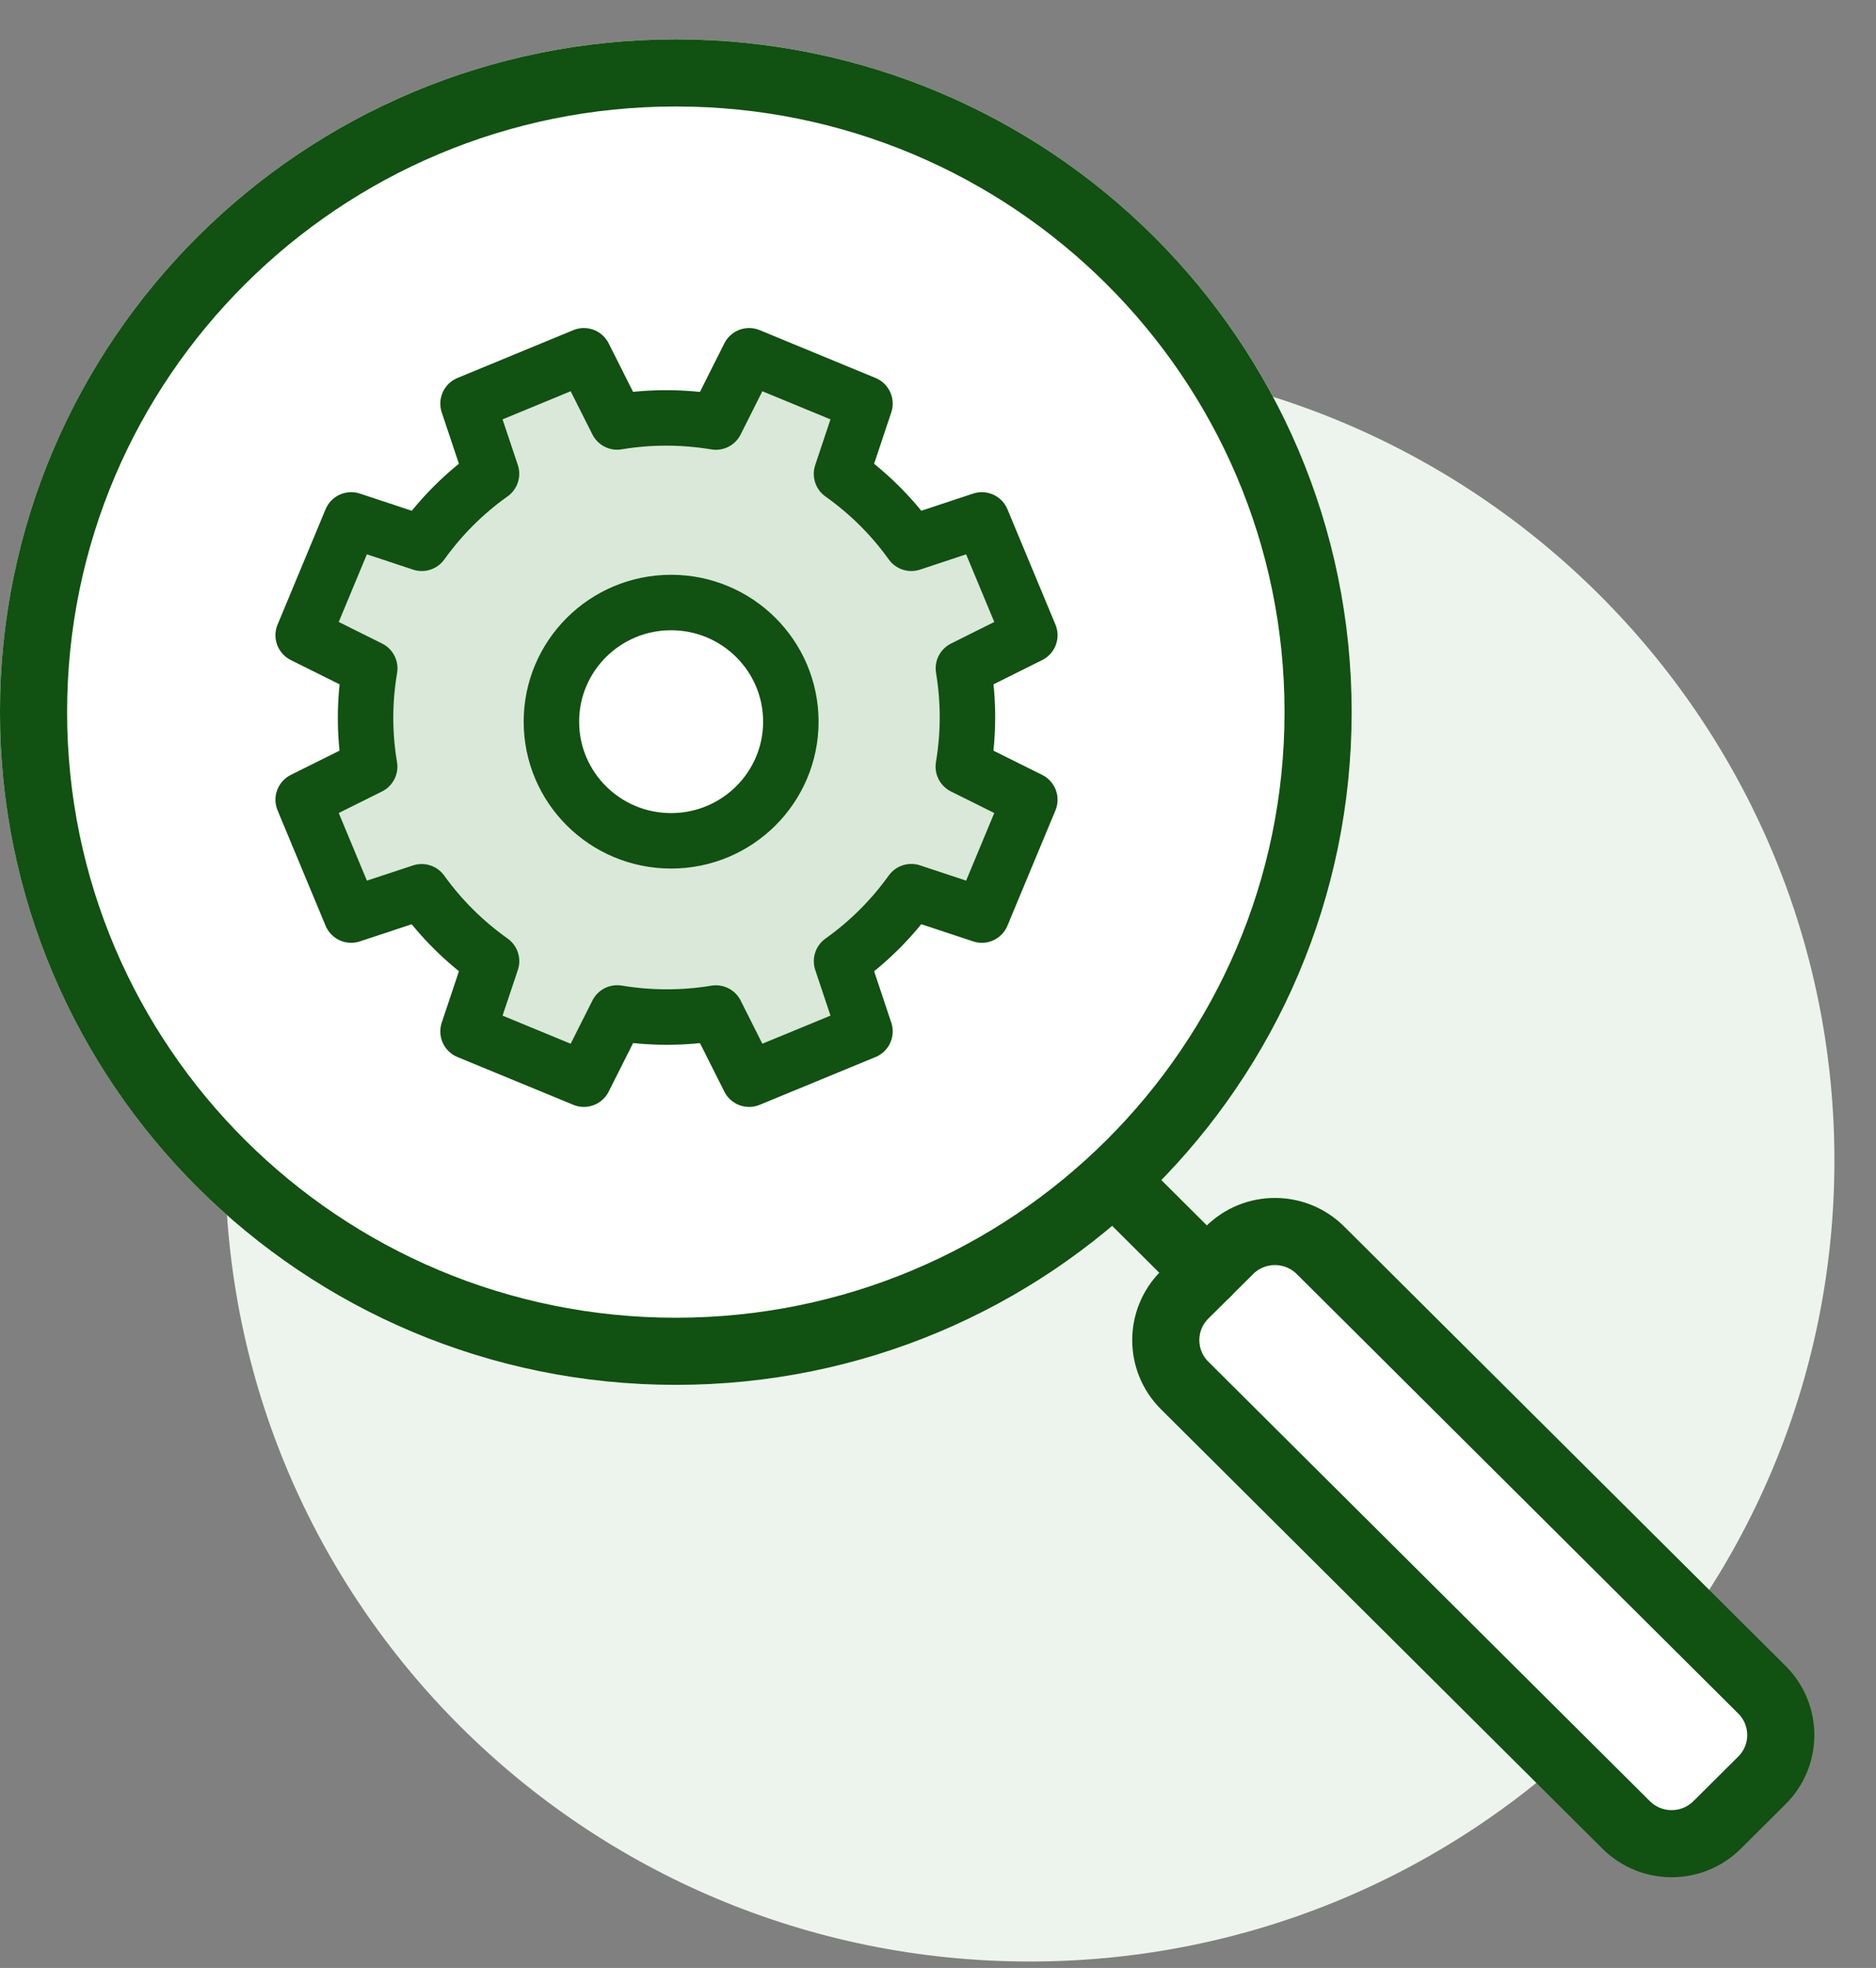
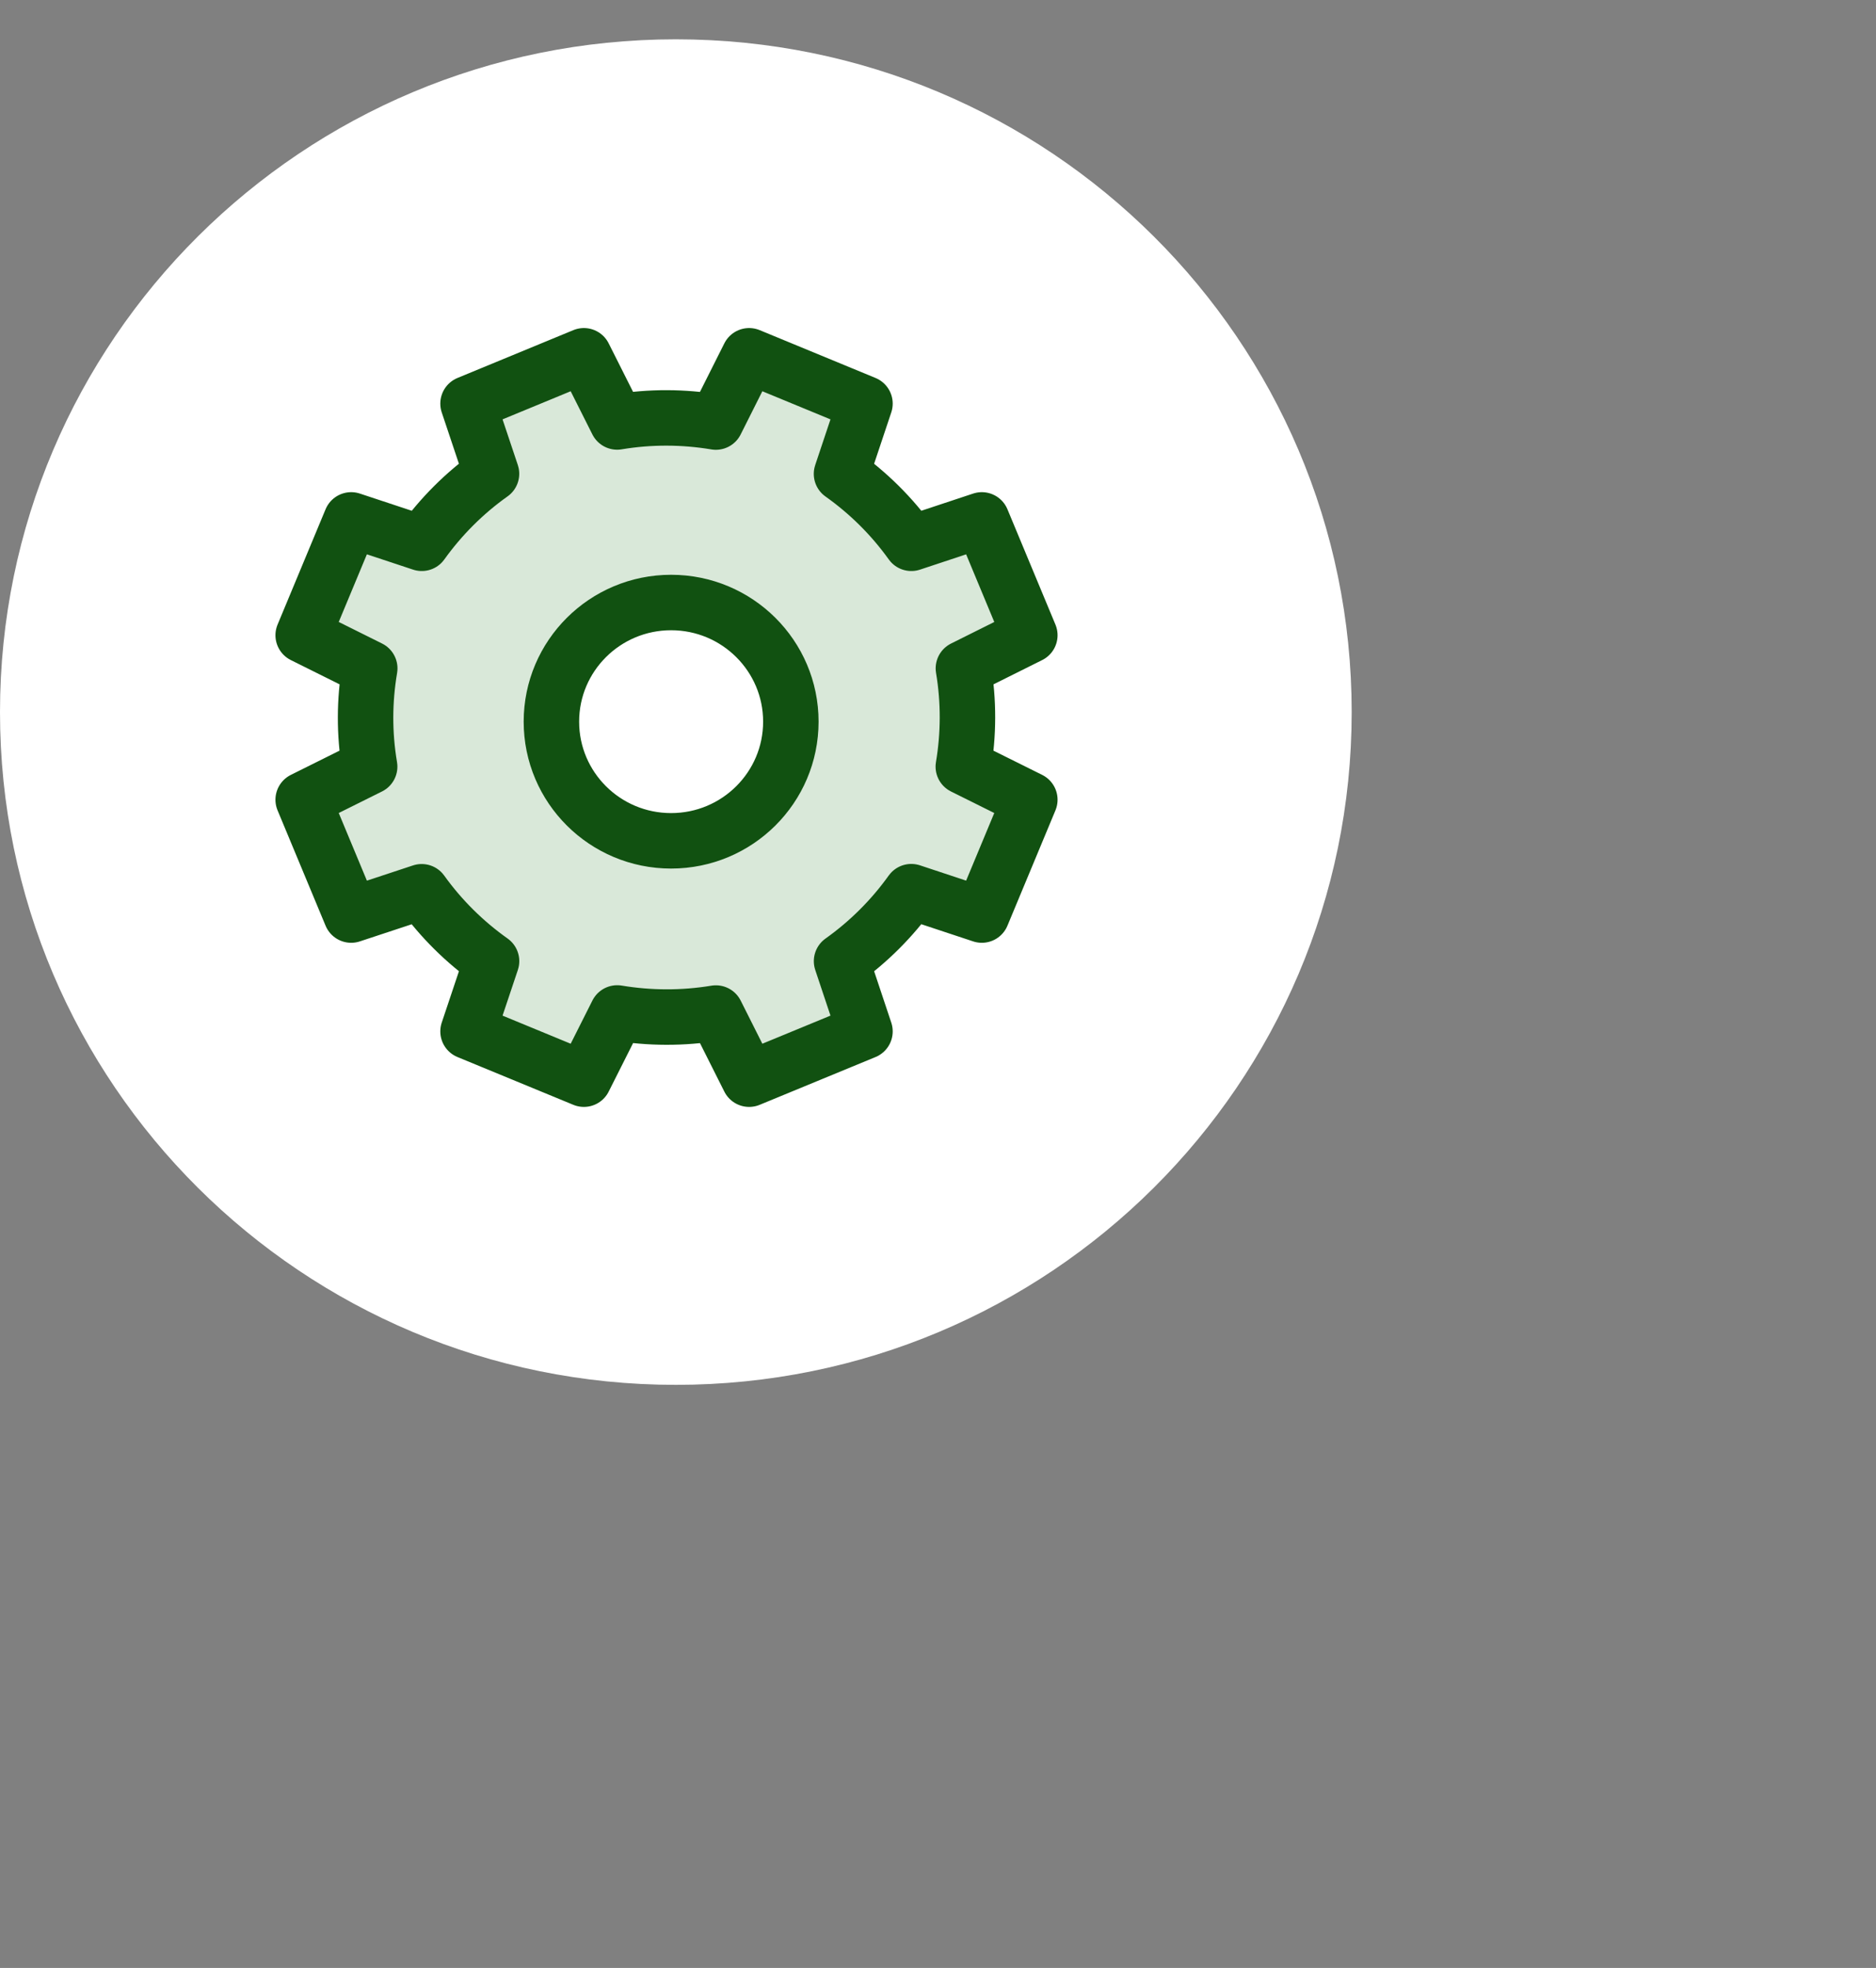
<svg xmlns="http://www.w3.org/2000/svg" width="41" height="43" viewBox="0 0 41 43" fill="none">
  <rect x="0" y="0" width="41" height="43" fill="#808080" stroke="none" />
-   <path fill-rule="evenodd" clip-rule="evenodd" d="M40.091 25.358C40.091 35.024 32.218 42.859 22.506 42.859C12.794 42.859 4.921 35.024 4.921 25.358C4.921 15.692 12.795 7.857 22.506 7.857C32.218 7.857 40.091 15.692 40.091 25.358Z" fill="#EDF4ED" />
  <path fill-rule="evenodd" clip-rule="evenodd" d="M29.541 15.559C29.541 23.678 22.928 30.259 14.77 30.259C6.613 30.259 0 23.678 0 15.559C0 7.441 6.613 0.859 14.77 0.859C22.928 0.859 29.541 7.441 29.541 15.559Z" fill="white" />
-   <path d="M28.807 15.559C28.807 23.27 22.526 29.526 14.77 29.526C7.015 29.526 0.733 23.27 0.733 15.559C0.733 7.849 7.015 1.593 14.77 1.593C22.526 1.593 28.807 7.849 28.807 15.559Z" stroke="#115111" stroke-width="1.467" stroke-linecap="round" />
-   <path fill-rule="evenodd" clip-rule="evenodd" d="M25.89 30.272L35.539 39.874C36.088 40.421 36.979 40.421 37.528 39.874L38.507 38.901C39.056 38.354 39.056 37.468 38.507 36.921L28.859 27.319C28.309 26.772 27.418 26.772 26.869 27.319L25.89 28.292C25.341 28.839 25.341 29.725 25.89 30.272Z" fill="white" />
-   <path fill-rule="evenodd" clip-rule="evenodd" d="M25.89 30.272L35.539 39.874C36.088 40.421 36.979 40.421 37.528 39.874L38.507 38.901C39.056 38.354 39.056 37.468 38.507 36.921L28.859 27.319C28.309 26.772 27.418 26.772 26.869 27.319L25.89 28.292C25.341 28.839 25.341 29.725 25.89 30.272Z" stroke="#115111" stroke-width="1.467" stroke-linecap="round" stroke-linejoin="round" />
-   <path d="M26.375 27.809L24.857 26.298" stroke="#115111" stroke-width="1.467" stroke-linecap="round" />
  <path fill-rule="evenodd" clip-rule="evenodd" d="M14.667 18.372C13.222 18.372 12.051 17.207 12.051 15.768C12.051 14.331 13.222 13.165 14.667 13.165C16.112 13.165 17.284 14.331 17.284 15.768C17.284 17.207 16.112 18.372 14.667 18.372ZM21.055 14.604L22.507 13.88L21.458 11.36L19.917 11.871C19.489 11.274 18.973 10.767 18.391 10.354L18.904 8.819L16.372 7.774L15.645 9.222C14.941 9.104 14.213 9.099 13.488 9.22L12.761 7.774L10.229 8.819L10.742 10.352C10.143 10.777 9.633 11.293 9.218 11.871L7.675 11.36L6.626 13.88L8.081 14.604C7.962 15.306 7.957 16.029 8.079 16.751L6.626 17.474L7.675 19.994L9.216 19.485C9.643 20.08 10.161 20.588 10.743 21.001L10.229 22.536L12.761 23.58L13.489 22.133C14.193 22.25 14.92 22.255 15.646 22.135L16.372 23.58L18.904 22.536L18.392 21.002C18.99 20.577 19.501 20.062 19.916 19.483L21.458 19.994L22.507 17.474L21.053 16.751C21.171 16.05 21.176 15.325 21.055 14.604Z" fill="#D9E8D9" />
-   <path fill-rule="evenodd" clip-rule="evenodd" d="M14.667 18.372C13.222 18.372 12.051 17.207 12.051 15.768C12.051 14.331 13.222 13.165 14.667 13.165C16.112 13.165 17.284 14.331 17.284 15.768C17.284 17.207 16.112 18.372 14.667 18.372ZM21.055 14.604L22.507 13.88L21.458 11.36L19.917 11.871C19.489 11.274 18.973 10.767 18.391 10.354L18.904 8.819L16.372 7.774L15.645 9.222C14.941 9.104 14.213 9.099 13.488 9.22L12.761 7.774L10.229 8.819L10.742 10.352C10.143 10.777 9.633 11.293 9.218 11.871L7.675 11.36L6.626 13.88L8.081 14.604C7.962 15.306 7.957 16.029 8.079 16.751L6.626 17.474L7.675 19.994L9.216 19.485C9.643 20.08 10.161 20.588 10.743 21.001L10.229 22.536L12.761 23.58L13.489 22.133C14.193 22.25 14.92 22.255 15.646 22.135L16.372 23.58L18.904 22.536L18.392 21.002C18.99 20.577 19.501 20.062 19.916 19.483L21.458 19.994L22.507 17.474L21.053 16.751C21.171 16.05 21.176 15.325 21.055 14.604Z" stroke="#115111" stroke-width="1.212" stroke-linejoin="round" />
+   <path fill-rule="evenodd" clip-rule="evenodd" d="M14.667 18.372C13.222 18.372 12.051 17.207 12.051 15.768C12.051 14.331 13.222 13.165 14.667 13.165C16.112 13.165 17.284 14.331 17.284 15.768C17.284 17.207 16.112 18.372 14.667 18.372M21.055 14.604L22.507 13.88L21.458 11.36L19.917 11.871C19.489 11.274 18.973 10.767 18.391 10.354L18.904 8.819L16.372 7.774L15.645 9.222C14.941 9.104 14.213 9.099 13.488 9.22L12.761 7.774L10.229 8.819L10.742 10.352C10.143 10.777 9.633 11.293 9.218 11.871L7.675 11.36L6.626 13.88L8.081 14.604C7.962 15.306 7.957 16.029 8.079 16.751L6.626 17.474L7.675 19.994L9.216 19.485C9.643 20.08 10.161 20.588 10.743 21.001L10.229 22.536L12.761 23.58L13.489 22.133C14.193 22.25 14.92 22.255 15.646 22.135L16.372 23.58L18.904 22.536L18.392 21.002C18.99 20.577 19.501 20.062 19.916 19.483L21.458 19.994L22.507 17.474L21.053 16.751C21.171 16.05 21.176 15.325 21.055 14.604Z" stroke="#115111" stroke-width="1.212" stroke-linejoin="round" />
</svg>